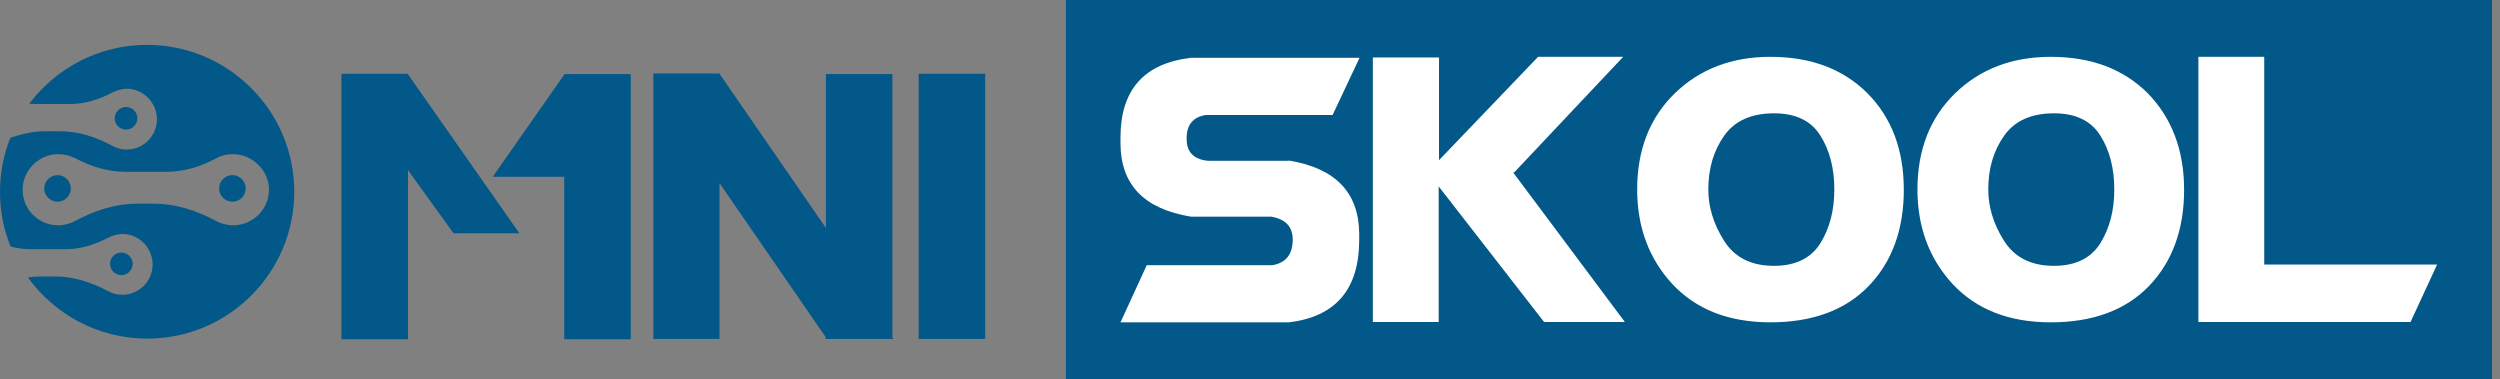
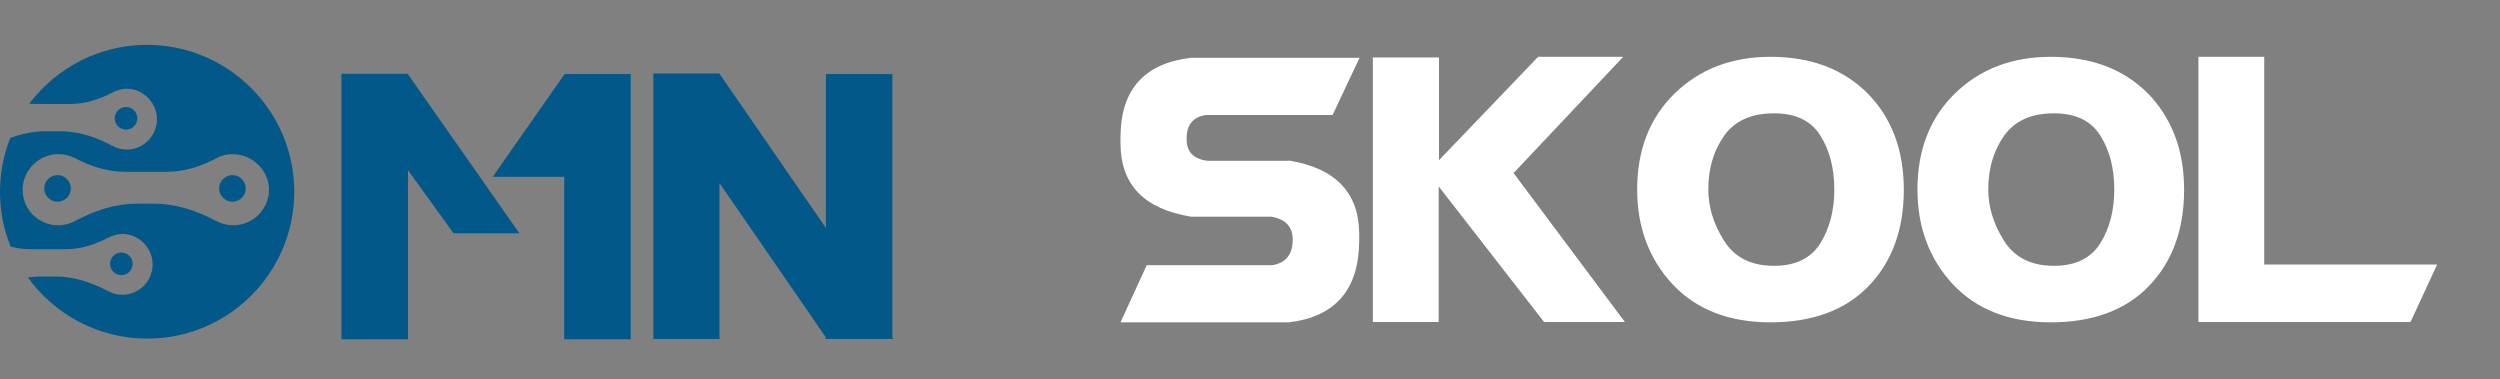
<svg xmlns="http://www.w3.org/2000/svg" width="211" height="32" viewBox="0 0 211 32" fill="none">
  <rect x="0" y="0" width="211" height="32" fill="#808080" stroke="none" />
  <path d="M43.833 19.688H38.276L34.432 14.36V28.635H28.82V6.226H34.404L43.833 19.688ZM47.649 6.254H53.233V28.635H47.621V14.92H41.588L47.649 6.254Z" fill="#025888" />
  <path d="M60.726 15.453V28.607H55.142V6.282L55.114 6.226H55.142V6.198H60.726V6.226L69.706 19.239V6.254H75.318V28.466L75.402 28.607H69.678V28.438L60.726 15.453Z" fill="#025888" />
-   <path d="M83.147 6.226V28.607H77.535V6.226H83.147Z" fill="#025888" />
-   <path d="M210.324 0H89.966V32H210.324V0Z" fill="#025888" />
  <path d="M108.768 13.546C112.725 14.191 114.689 16.267 114.717 19.716V20.333C114.689 24.428 112.725 26.728 108.796 27.204H94.569L96.785 22.381H107.393C108.543 22.184 109.105 21.455 109.105 20.221C109.105 19.127 108.487 18.482 107.281 18.286H100.518C96.561 17.641 94.597 15.594 94.569 12.144V11.527C94.597 7.572 96.561 5.357 100.49 4.88H114.745L112.472 9.704H101.781C100.686 9.872 100.125 10.545 100.153 11.751C100.153 12.845 100.77 13.462 101.977 13.574H108.768V13.546Z" fill="white" />
  <path d="M121.452 13.518L129.814 4.796H136.998L127.794 14.556H127.71L137.139 27.176H130.32L121.424 15.734V27.176H115.868V4.852H121.452V13.518Z" fill="white" />
  <path d="M157.624 7.881C155.575 5.834 152.853 4.796 149.43 4.796C146.146 4.796 143.452 5.834 141.348 7.881C139.243 9.928 138.177 12.649 138.177 15.986C138.177 19.155 139.159 21.82 141.151 23.979C143.144 26.11 145.894 27.204 149.43 27.204C152.993 27.204 155.772 26.167 157.736 24.119C159.7 22.072 160.682 19.352 160.682 16.014C160.682 12.677 159.672 9.956 157.624 7.881ZM153.639 20.529C152.853 21.791 151.534 22.437 149.738 22.437C147.802 22.437 146.399 21.735 145.501 20.305C144.603 18.875 144.182 17.445 144.182 15.986C144.182 14.219 144.631 12.705 145.529 11.443C146.427 10.181 147.83 9.564 149.738 9.564C151.534 9.564 152.853 10.181 153.639 11.443C154.425 12.677 154.817 14.219 154.817 15.986C154.817 17.753 154.425 19.267 153.639 20.529Z" fill="white" />
  <path d="M181.28 7.881C179.231 5.834 176.509 4.796 173.086 4.796C169.803 4.796 167.109 5.834 165.004 7.881C162.899 9.928 161.833 12.649 161.833 15.986C161.833 19.155 162.815 21.82 164.808 23.979C166.8 26.11 169.55 27.204 173.086 27.204C176.65 27.204 179.428 26.167 181.392 24.119C183.356 22.072 184.339 19.352 184.339 16.014C184.339 12.677 183.3 9.956 181.28 7.881ZM177.267 20.529C176.481 21.791 175.162 22.437 173.366 22.437C171.43 22.437 170.027 21.735 169.129 20.305C168.231 18.875 167.81 17.445 167.81 15.986C167.81 14.219 168.259 12.705 169.157 11.443C170.055 10.181 171.458 9.564 173.366 9.564C175.162 9.564 176.481 10.181 177.267 11.443C178.053 12.677 178.446 14.219 178.446 15.986C178.446 17.753 178.053 19.267 177.267 20.529Z" fill="white" />
  <path d="M185.545 27.176V4.796H191.101V22.324H205.694L203.449 27.176H185.545Z" fill="white" />
  <path d="M4.855 14.78C4.237 14.78 3.732 15.285 3.732 15.902C3.732 16.519 4.237 17.024 4.855 17.024C5.472 17.024 5.977 16.519 5.977 15.902C5.977 15.285 5.472 14.78 4.855 14.78Z" fill="#025888" />
  <path d="M19.615 14.78C18.998 14.78 18.493 15.285 18.493 15.902C18.493 16.519 18.998 17.024 19.615 17.024C20.233 17.024 20.738 16.519 20.738 15.902C20.738 15.285 20.233 14.78 19.615 14.78Z" fill="#025888" />
  <path d="M12.403 3.786C8.334 3.786 4.742 5.75 2.469 8.75C2.638 8.75 2.778 8.778 2.946 8.778H5.921C7.184 8.778 8.391 8.386 9.513 7.797C9.85 7.629 10.243 7.516 10.636 7.488C12.039 7.46 13.217 8.61 13.245 10.012C13.273 11.443 12.123 12.621 10.692 12.621C10.243 12.621 9.85 12.508 9.485 12.312C8.11 11.555 6.623 11.078 5.051 11.078H3.816C2.806 11.078 1.796 11.303 0.87 11.639C0.309 13.041 0 14.584 0 16.183C0 17.809 0.309 19.38 0.898 20.81C1.431 20.95 1.992 21.034 2.582 21.034H5.556C6.819 21.034 8.026 20.642 9.148 20.053C9.485 19.884 9.878 19.772 10.271 19.744C11.674 19.716 12.852 20.866 12.88 22.268C12.909 23.699 11.758 24.877 10.327 24.877C9.878 24.877 9.485 24.765 9.12 24.568C7.745 23.839 6.23 23.334 4.686 23.334H3.452C3.087 23.334 2.722 23.362 2.357 23.418C4.602 26.531 8.278 28.579 12.431 28.579C19.279 28.579 24.835 23.026 24.835 16.183C24.835 9.339 19.25 3.786 12.403 3.786ZM19.671 19.015C19.166 19.015 18.661 18.875 18.24 18.651C16.613 17.781 14.845 17.192 13.021 17.192H11.562C9.709 17.192 7.942 17.781 6.342 18.651C5.921 18.875 5.444 19.015 4.911 19.015C3.227 19.015 1.88 17.641 1.908 15.958C1.936 14.332 3.339 12.957 4.995 13.013C5.472 13.013 5.921 13.154 6.342 13.35C7.661 14.051 9.092 14.5 10.551 14.5H14.059C15.546 14.5 16.977 14.051 18.268 13.35C18.661 13.126 19.11 13.013 19.615 13.013C21.243 12.985 22.674 14.332 22.702 15.958C22.73 17.641 21.355 19.015 19.671 19.015Z" fill="#025888" />
  <path d="M10.242 23.222C10.769 23.222 11.197 22.795 11.197 22.268C11.197 21.742 10.769 21.315 10.242 21.315C9.716 21.315 9.288 21.742 9.288 22.268C9.288 22.795 9.716 23.222 10.242 23.222Z" fill="#025888" />
  <path d="M10.636 10.938C11.162 10.938 11.59 10.511 11.59 9.984C11.59 9.458 11.162 9.031 10.636 9.031C10.109 9.031 9.681 9.458 9.681 9.984C9.681 10.511 10.109 10.938 10.636 10.938Z" fill="#025888" />
</svg>